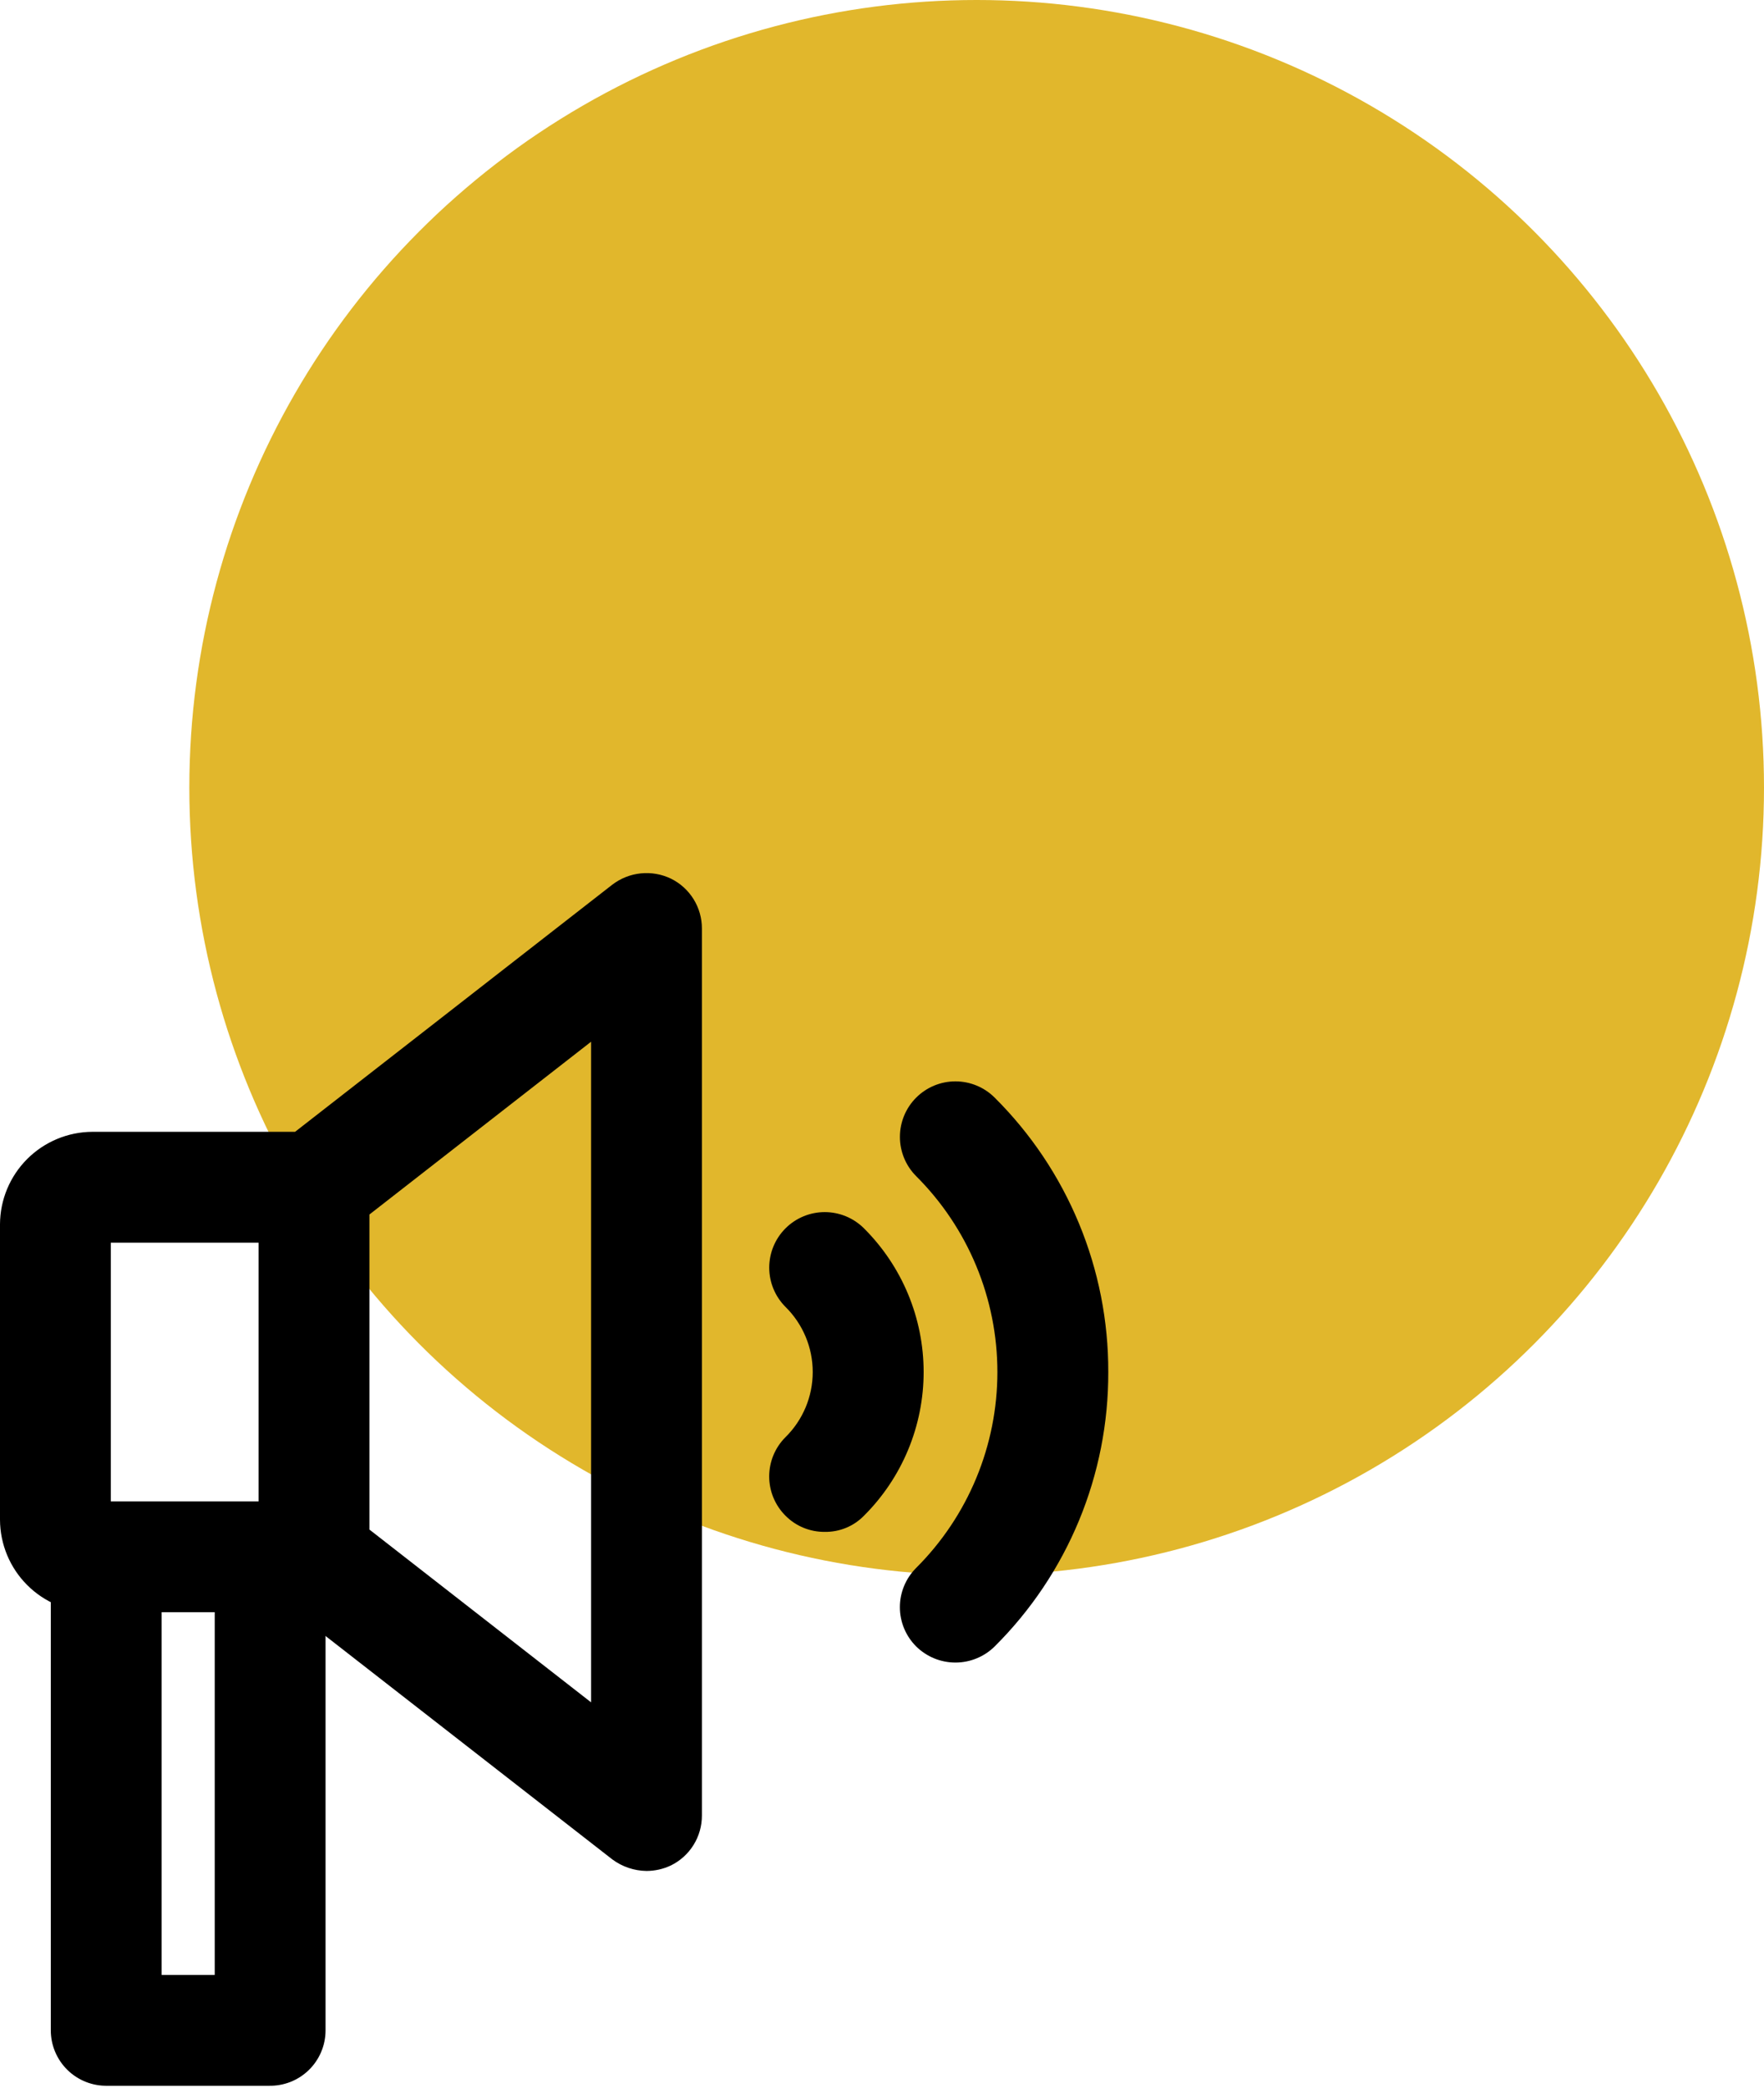
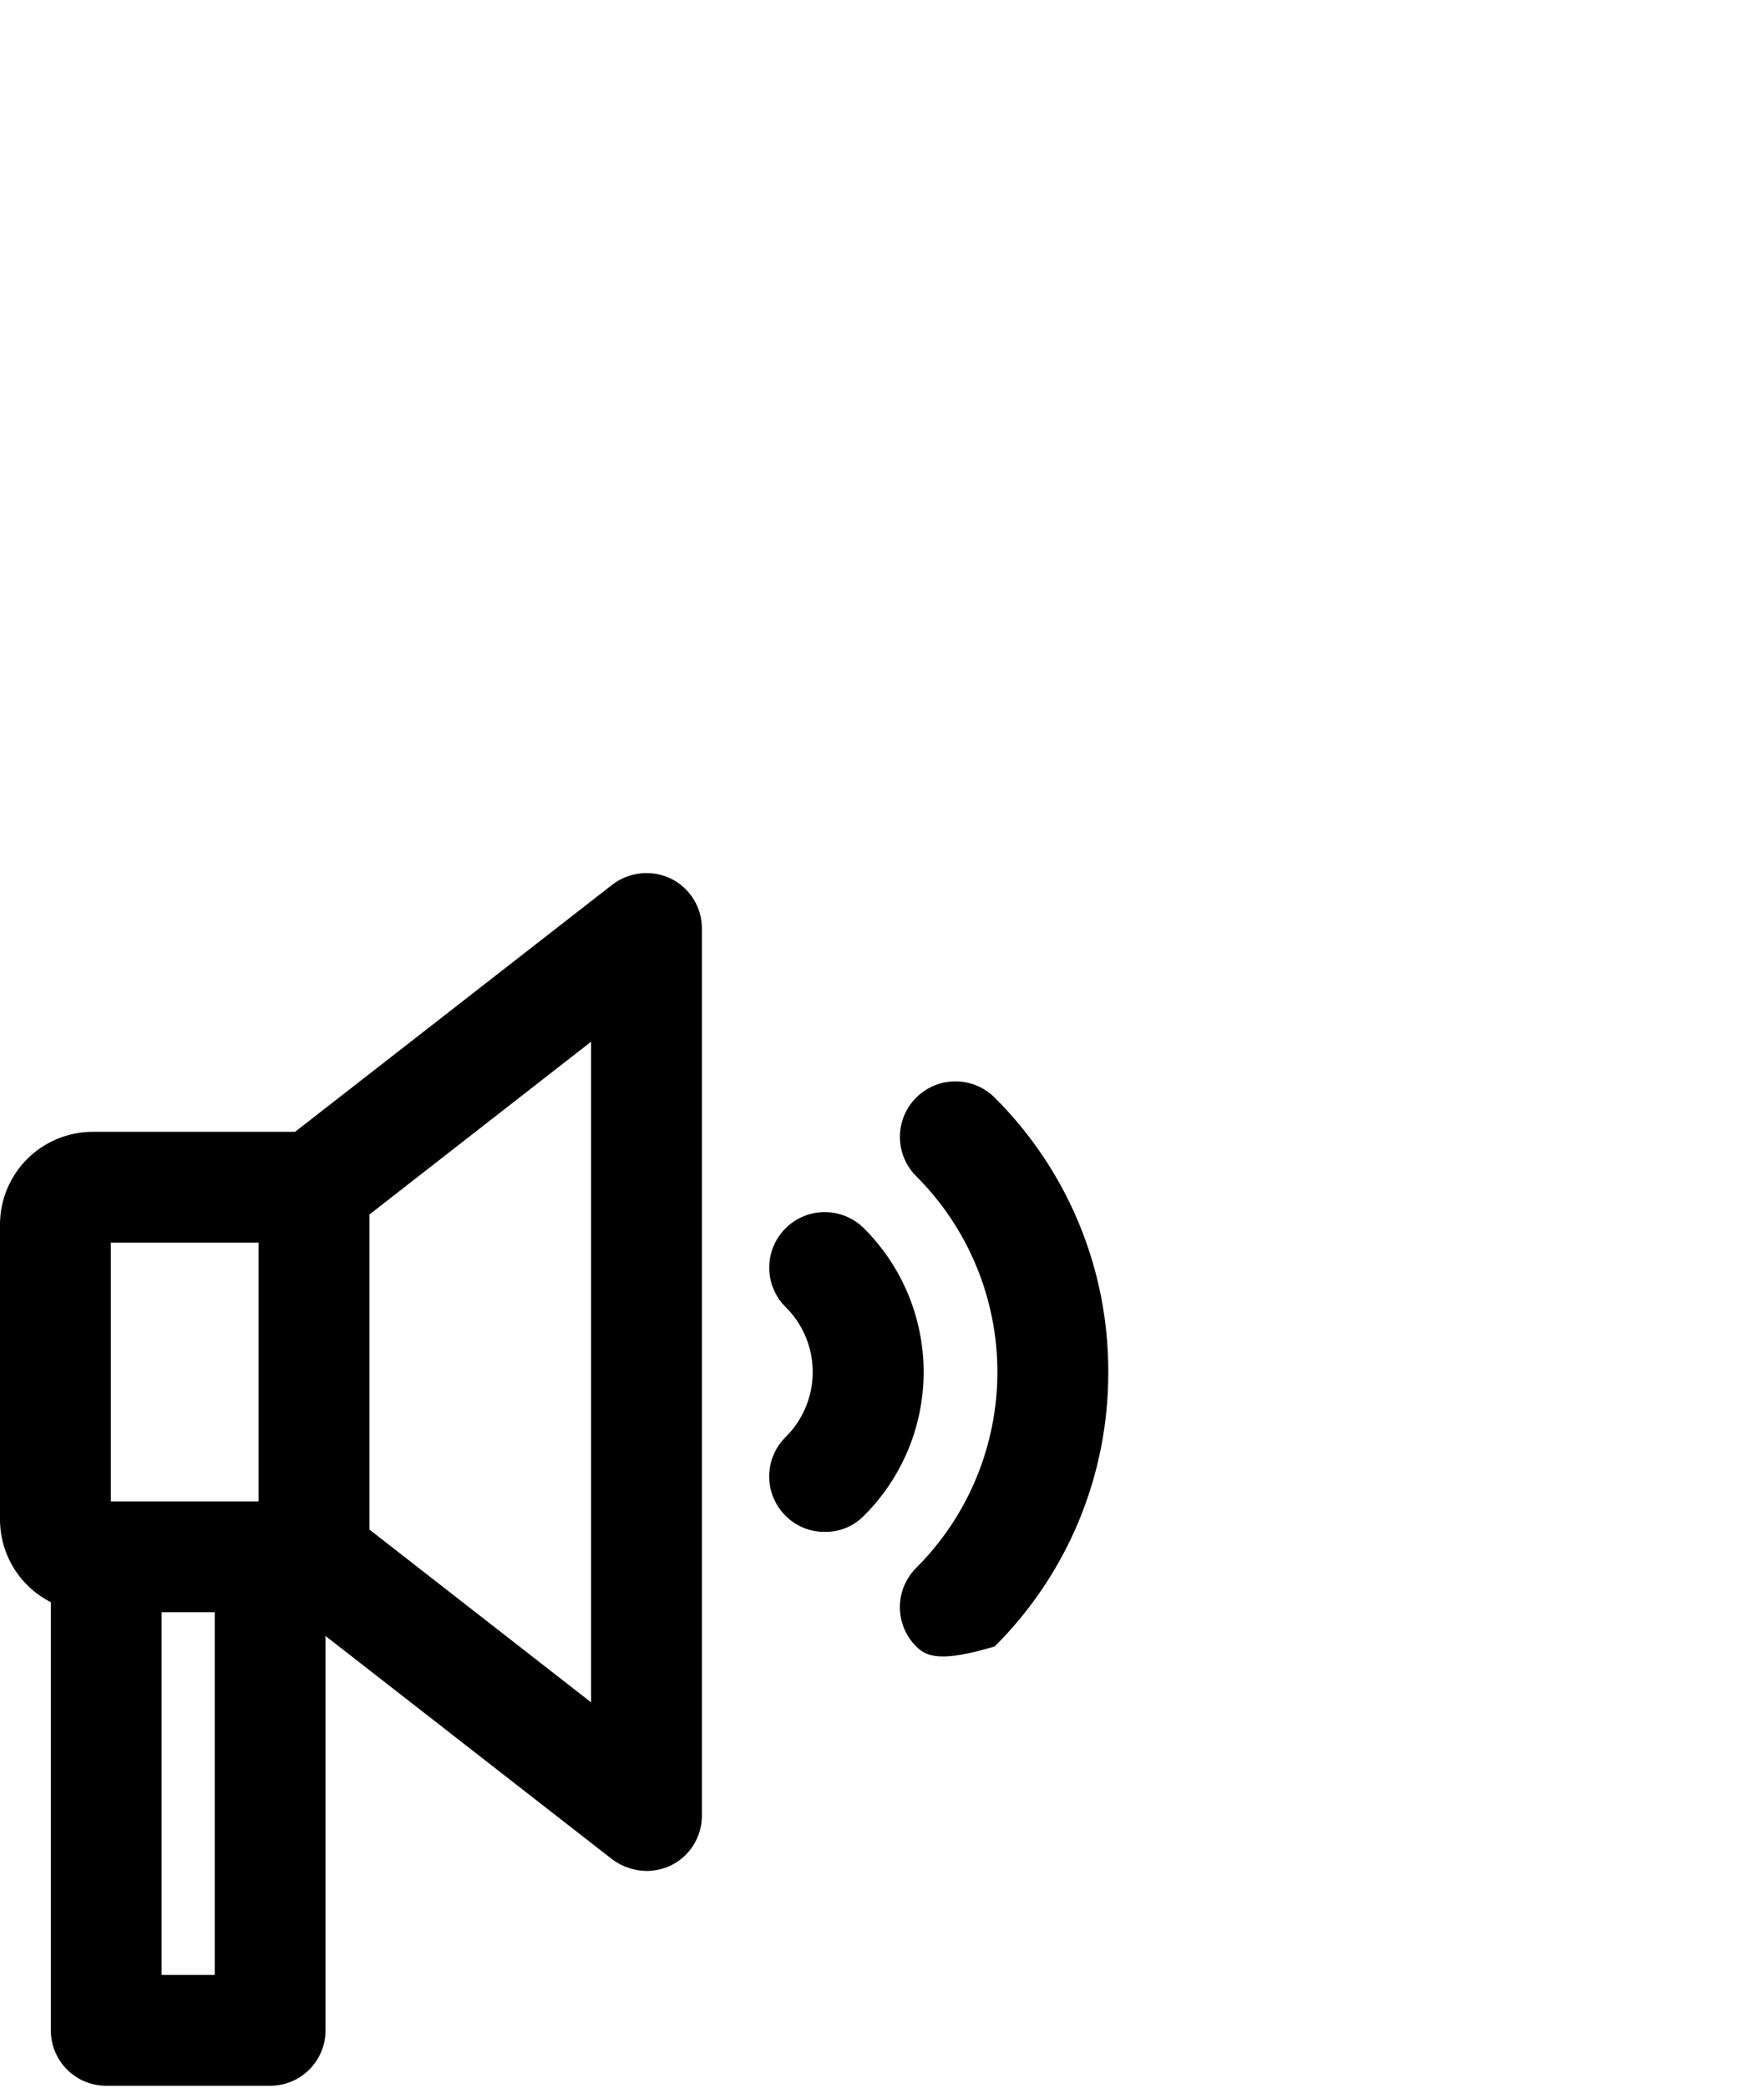
<svg xmlns="http://www.w3.org/2000/svg" width="382" height="452" viewBox="0 0 382 452" fill="none">
-   <circle cx="211.5" cy="170.5" r="170.5" fill="#E1B72C" />
-   <path d="M240 297C240.034 308.037 237.877 318.97 233.654 329.166C229.431 339.363 223.227 348.619 215.4 356.4C213.136 358.635 210.082 359.889 206.9 359.889C203.718 359.889 200.664 358.635 198.4 356.4C197.281 355.285 196.394 353.961 195.788 352.502C195.182 351.044 194.871 349.48 194.871 347.9C194.871 346.321 195.182 344.757 195.788 343.299C196.394 341.84 197.281 340.515 198.4 339.4C203.976 333.836 208.399 327.228 211.417 319.952C214.435 312.676 215.989 304.877 215.989 297C215.989 289.124 214.435 281.324 211.417 274.049C208.399 266.773 203.976 260.164 198.4 254.6C196.146 252.346 194.879 249.288 194.879 246.1C194.879 242.912 196.146 239.855 198.4 237.6C200.654 235.346 203.712 234.08 206.9 234.08C210.088 234.08 213.146 235.346 215.4 237.6C223.227 245.381 229.431 254.638 233.654 264.835C237.877 275.031 240.034 285.964 240 297ZM152 201V393C152.006 395.247 151.382 397.451 150.197 399.36C149.013 401.27 147.316 402.808 145.3 403.8C143.644 404.587 141.834 404.997 140 405C137.332 404.965 134.743 404.09 132.6 402.5L63.9 349H20C14.704 348.974 9.632 346.858 5.887 343.113C2.142 339.368 0.026 334.297 0 329V265C0.026 259.704 2.142 254.632 5.887 250.887C9.632 247.142 14.704 245.027 20 245H63.9L132.6 191.5C134.39 190.132 136.525 189.286 138.766 189.057C141.008 188.827 143.27 189.223 145.3 190.2C147.316 191.193 149.013 192.731 150.197 194.641C151.382 196.55 152.006 198.753 152 201ZM24 325H56V269H24V325ZM128 225.5L80 262.9V331.1L128 368.5V225.5ZM187.1 265.9C184.846 263.646 181.788 262.38 178.6 262.38C175.412 262.38 172.354 263.646 170.1 265.9C167.846 268.155 166.579 271.212 166.579 274.4C166.579 277.588 167.846 280.646 170.1 282.9C171.969 284.742 173.452 286.938 174.465 289.358C175.478 291.779 175.999 294.376 175.999 297C175.999 299.624 175.478 302.222 174.465 304.643C173.452 307.063 171.969 309.258 170.1 311.1C168.981 312.215 168.094 313.54 167.488 314.999C166.882 316.457 166.571 318.021 166.571 319.6C166.571 321.18 166.882 322.744 167.488 324.202C168.094 325.661 168.981 326.986 170.1 328.1C171.211 329.223 172.535 330.111 173.995 330.712C175.455 331.313 177.021 331.615 178.6 331.6C180.181 331.627 181.75 331.33 183.211 330.728C184.673 330.126 185.996 329.232 187.1 328.1C191.194 324.022 194.442 319.175 196.659 313.838C198.875 308.501 200.016 302.779 200.016 297C200.016 291.221 198.875 285.5 196.659 280.163C194.442 274.826 191.194 269.979 187.1 265.9Z" fill="black" />
+   <path d="M240 297C240.034 308.037 237.877 318.97 233.654 329.166C229.431 339.363 223.227 348.619 215.4 356.4C203.718 359.889 200.664 358.635 198.4 356.4C197.281 355.285 196.394 353.961 195.788 352.502C195.182 351.044 194.871 349.48 194.871 347.9C194.871 346.321 195.182 344.757 195.788 343.299C196.394 341.84 197.281 340.515 198.4 339.4C203.976 333.836 208.399 327.228 211.417 319.952C214.435 312.676 215.989 304.877 215.989 297C215.989 289.124 214.435 281.324 211.417 274.049C208.399 266.773 203.976 260.164 198.4 254.6C196.146 252.346 194.879 249.288 194.879 246.1C194.879 242.912 196.146 239.855 198.4 237.6C200.654 235.346 203.712 234.08 206.9 234.08C210.088 234.08 213.146 235.346 215.4 237.6C223.227 245.381 229.431 254.638 233.654 264.835C237.877 275.031 240.034 285.964 240 297ZM152 201V393C152.006 395.247 151.382 397.451 150.197 399.36C149.013 401.27 147.316 402.808 145.3 403.8C143.644 404.587 141.834 404.997 140 405C137.332 404.965 134.743 404.09 132.6 402.5L63.9 349H20C14.704 348.974 9.632 346.858 5.887 343.113C2.142 339.368 0.026 334.297 0 329V265C0.026 259.704 2.142 254.632 5.887 250.887C9.632 247.142 14.704 245.027 20 245H63.9L132.6 191.5C134.39 190.132 136.525 189.286 138.766 189.057C141.008 188.827 143.27 189.223 145.3 190.2C147.316 191.193 149.013 192.731 150.197 194.641C151.382 196.55 152.006 198.753 152 201ZM24 325H56V269H24V325ZM128 225.5L80 262.9V331.1L128 368.5V225.5ZM187.1 265.9C184.846 263.646 181.788 262.38 178.6 262.38C175.412 262.38 172.354 263.646 170.1 265.9C167.846 268.155 166.579 271.212 166.579 274.4C166.579 277.588 167.846 280.646 170.1 282.9C171.969 284.742 173.452 286.938 174.465 289.358C175.478 291.779 175.999 294.376 175.999 297C175.999 299.624 175.478 302.222 174.465 304.643C173.452 307.063 171.969 309.258 170.1 311.1C168.981 312.215 168.094 313.54 167.488 314.999C166.882 316.457 166.571 318.021 166.571 319.6C166.571 321.18 166.882 322.744 167.488 324.202C168.094 325.661 168.981 326.986 170.1 328.1C171.211 329.223 172.535 330.111 173.995 330.712C175.455 331.313 177.021 331.615 178.6 331.6C180.181 331.627 181.75 331.33 183.211 330.728C184.673 330.126 185.996 329.232 187.1 328.1C191.194 324.022 194.442 319.175 196.659 313.838C198.875 308.501 200.016 302.779 200.016 297C200.016 291.221 198.875 285.5 196.659 280.163C194.442 274.826 191.194 269.979 187.1 265.9Z" fill="black" />
  <path d="M23 340.5V439.5H58.5V340.5" stroke="black" stroke-width="24" stroke-linecap="round" stroke-linejoin="round" />
</svg>